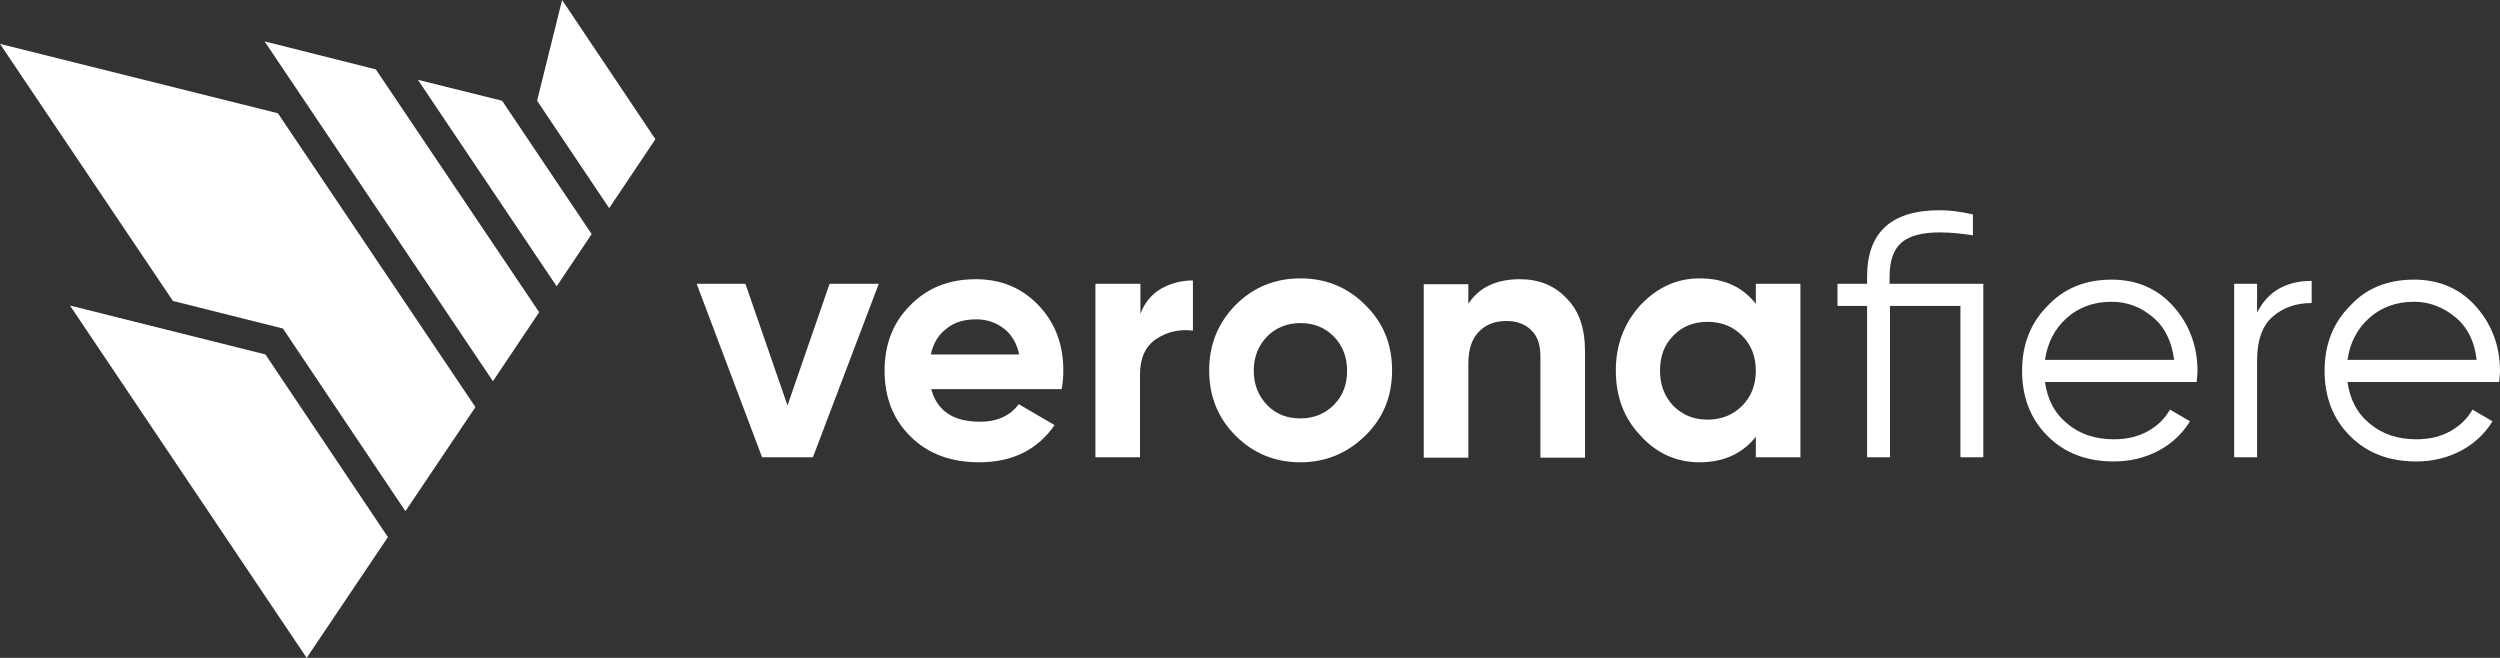
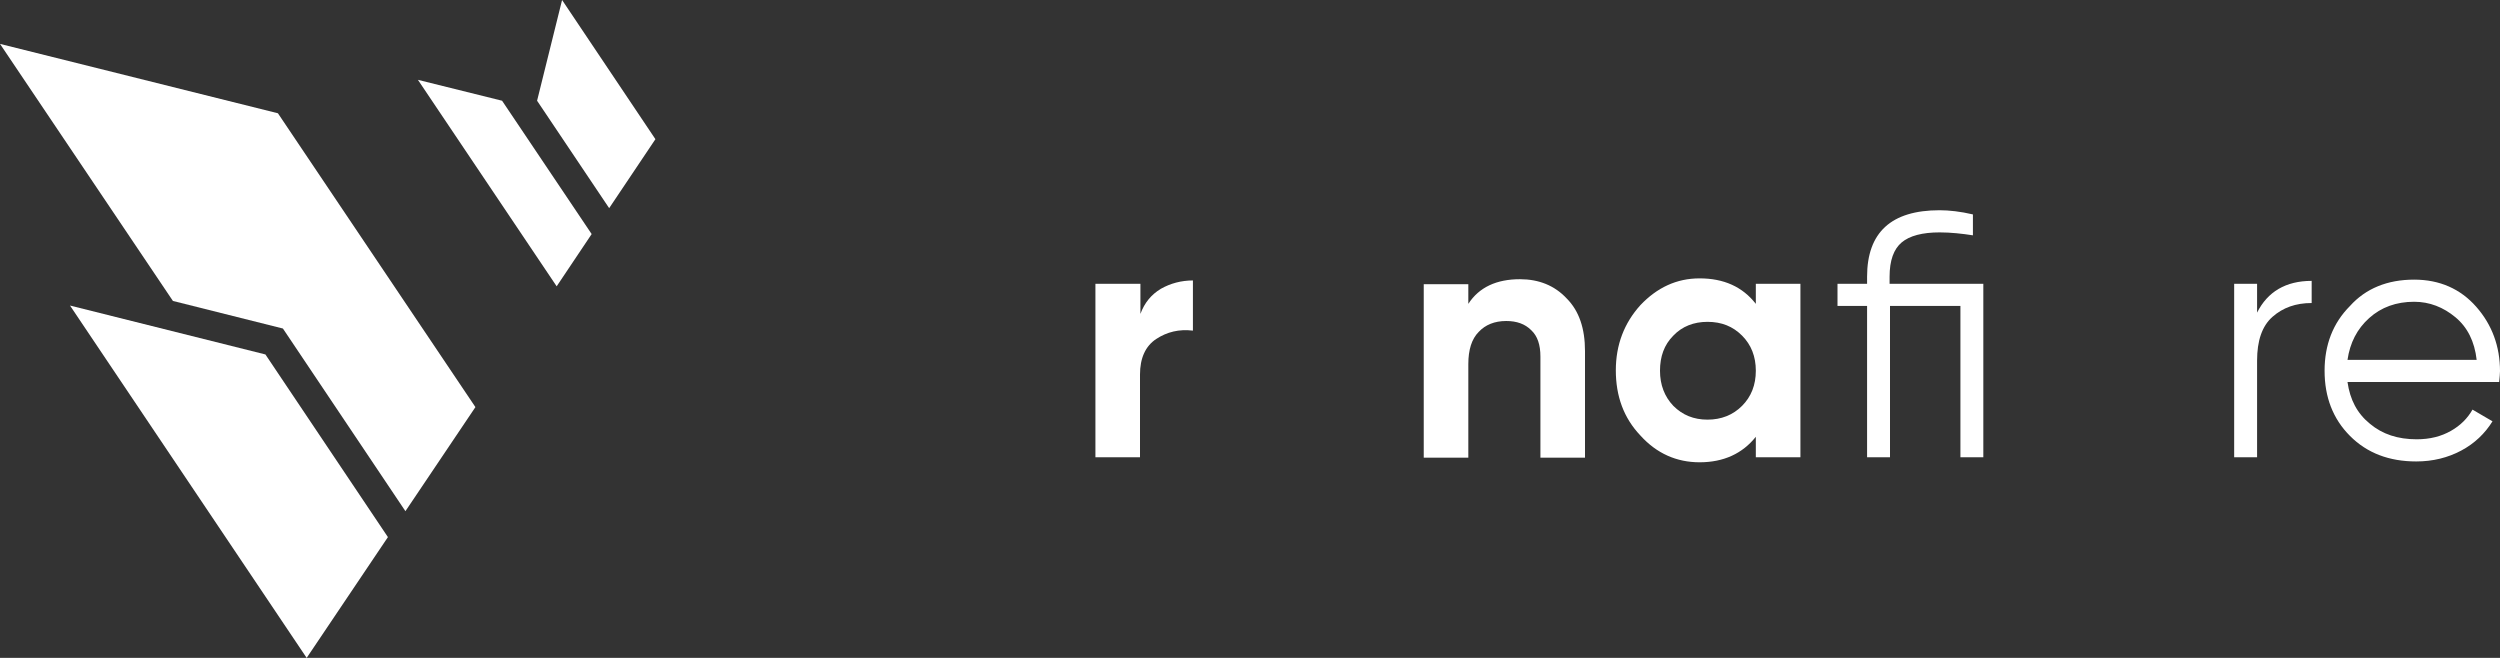
<svg xmlns="http://www.w3.org/2000/svg" width="209px" height="55px" viewBox="0 0 209 55">
  <rect x="0" y="0" width="209" height="55" fill="#333333" stroke="none" />
  <title>Group 27</title>
  <g id="v1-approvata" stroke="none" stroke-width="1" fill="none" fill-rule="evenodd">
    <g id="HP---Vinitaly---contatti" transform="translate(-938, -2894)" fill="#FFFFFF">
      <g id="footer" transform="translate(0, 2825)">
        <g id="Group-11" transform="translate(772, 69)">
          <g id="Group-26" transform="translate(166, 0)">
            <polygon id="Fill-1" points="25.637 55 32.43 44.902 22.189 29.632 5.852 25.543" />
            <polygon id="Fill-2" points="14.456 25.159 23.652 27.465 33.893 42.735 39.745 34.034 23.234 9.469 0 3.669" />
-             <polygon id="Fill-3" points="41.208 31.868 22.119 3.459 31.42 5.801 45.074 26.102" />
            <polygon id="Fill-4" points="41.974 8.421 34.938 6.674 46.537 23.936 49.463 19.568" />
            <polygon id="Fill-5" points="46.99 0 44.9 8.421 50.926 17.402 54.793 11.636" />
-             <polygon id="Fill-6" points="69.353 23.726 73.464 23.726 67.96 38.227 63.71 38.227 58.241 23.726 62.317 23.726 65.835 33.895" />
            <g id="Group-25" transform="translate(73.951, 17.576)">
-               <path d="M3.901,14.956 C4.389,16.773 5.747,17.681 7.977,17.681 C9.405,17.681 10.485,17.192 11.216,16.213 L14.212,17.961 C12.784,20.022 10.694,21.071 7.907,21.071 C5.504,21.071 3.588,20.337 2.16,18.904 C0.697,17.471 0,15.619 0,13.418 C0,11.217 0.697,9.4 2.125,7.967 C3.553,6.499 5.364,5.766 7.628,5.766 C9.753,5.766 11.495,6.499 12.888,7.967 C14.282,9.435 14.943,11.252 14.943,13.418 C14.943,13.907 14.909,14.396 14.804,14.956 L3.901,14.956 Z M3.866,12.055 L11.251,12.055 C11.042,11.077 10.589,10.343 9.927,9.854 C9.266,9.365 8.499,9.12 7.663,9.12 C6.653,9.12 5.817,9.365 5.19,9.889 C4.493,10.413 4.075,11.112 3.866,12.055 L3.866,12.055 Z" id="Fill-7" />
              <path d="M21.388,8.666 C21.736,7.722 22.293,7.058 23.094,6.569 C23.896,6.115 24.801,5.87 25.777,5.87 L25.777,10.064 C24.627,9.924 23.617,10.168 22.711,10.762 C21.806,11.356 21.353,12.37 21.353,13.733 L21.353,20.651 L17.626,20.651 L17.626,6.15 L21.388,6.15 L21.388,8.666 Z" id="Fill-9" />
-               <path d="M40.198,18.834 C38.7,20.302 36.888,21.071 34.764,21.071 C32.639,21.071 30.827,20.337 29.33,18.834 C27.867,17.367 27.135,15.55 27.135,13.383 C27.135,11.252 27.867,9.435 29.33,7.932 C30.793,6.464 32.604,5.696 34.764,5.696 C36.888,5.696 38.7,6.429 40.198,7.932 C41.695,9.4 42.427,11.217 42.427,13.383 C42.427,15.55 41.695,17.367 40.198,18.834 M31.977,16.283 C32.708,17.052 33.649,17.402 34.764,17.402 C35.878,17.402 36.819,17.017 37.55,16.283 C38.317,15.515 38.665,14.571 38.665,13.418 C38.665,12.265 38.282,11.287 37.55,10.553 C36.784,9.784 35.878,9.435 34.764,9.435 C33.649,9.435 32.708,9.819 31.977,10.553 C31.245,11.321 30.862,12.265 30.862,13.418 C30.862,14.571 31.245,15.515 31.977,16.283" id="Fill-11" />
              <path d="M53.121,5.766 C54.688,5.766 56.012,6.29 57.022,7.373 C58.067,8.421 58.555,9.889 58.555,11.776 L58.555,20.686 L54.828,20.686 L54.828,12.23 C54.828,11.252 54.584,10.518 54.061,10.029 C53.539,9.504 52.842,9.26 51.971,9.26 C50.996,9.26 50.23,9.574 49.672,10.168 C49.08,10.762 48.801,11.671 48.801,12.859 L48.801,20.686 L45.074,20.686 L45.074,6.185 L48.801,6.185 L48.801,7.827 C49.707,6.429 51.17,5.766 53.121,5.766" id="Fill-13" />
              <path d="M72.836,6.15 L76.564,6.15 L76.564,20.651 L72.836,20.651 L72.836,18.939 C71.722,20.337 70.154,21.071 68.134,21.071 C66.218,21.071 64.546,20.337 63.188,18.834 C61.794,17.367 61.132,15.55 61.132,13.383 C61.132,11.252 61.829,9.435 63.188,7.932 C64.581,6.464 66.218,5.696 68.134,5.696 C70.154,5.696 71.722,6.395 72.836,7.827 L72.836,6.15 Z M65.939,16.353 C66.706,17.122 67.646,17.506 68.796,17.506 C69.945,17.506 70.921,17.122 71.687,16.353 C72.453,15.584 72.836,14.606 72.836,13.418 C72.836,12.23 72.453,11.252 71.687,10.483 C70.921,9.714 69.98,9.33 68.796,9.33 C67.646,9.33 66.671,9.714 65.939,10.483 C65.173,11.252 64.825,12.23 64.825,13.418 C64.825,14.606 65.208,15.584 65.939,16.353 L65.939,16.353 Z" id="Fill-15" />
              <path d="M91.855,6.15 L91.855,20.651 L89.94,20.651 L89.94,8.002 L84.053,8.002 L84.053,20.651 L82.137,20.651 L82.137,8.002 L79.664,8.002 L79.664,6.15 L82.137,6.15 L82.137,5.556 C82.137,1.852 84.157,0 88.198,0 C88.999,0 89.94,0.105 90.985,0.349 L90.985,2.097 C90.079,1.957 89.138,1.852 88.198,1.852 C86.77,1.852 85.69,2.132 85.028,2.691 C84.366,3.25 84.018,4.193 84.018,5.556 L84.018,6.15 L91.855,6.15 Z" id="Fill-17" />
-               <path d="M102.584,5.801 C104.709,5.801 106.451,6.569 107.774,8.072 C109.098,9.574 109.76,11.391 109.76,13.453 C109.76,13.663 109.725,13.977 109.69,14.361 L97.011,14.361 C97.22,15.829 97.812,16.982 98.892,17.856 C99.937,18.729 101.226,19.149 102.793,19.149 C103.908,19.149 104.848,18.904 105.649,18.45 C106.451,17.996 107.043,17.402 107.461,16.668 L109.133,17.646 C108.506,18.659 107.635,19.498 106.52,20.092 C105.406,20.686 104.152,21.001 102.758,21.001 C100.494,21.001 98.648,20.302 97.22,18.869 C95.792,17.436 95.095,15.619 95.095,13.418 C95.095,11.252 95.792,9.435 97.22,8.002 C98.578,6.534 100.39,5.801 102.584,5.801 M102.584,7.652 C101.086,7.652 99.832,8.107 98.822,9.015 C97.812,9.924 97.22,11.077 97.011,12.51 L107.809,12.51 C107.6,10.972 107.043,9.784 106.033,8.945 C105.057,8.107 103.908,7.652 102.584,7.652" id="Fill-19" />
              <path d="M114.741,8.561 C115.612,6.814 117.144,5.905 119.304,5.905 L119.304,7.757 C117.98,7.757 116.901,8.142 116.03,8.91 C115.159,9.679 114.741,10.902 114.741,12.579 L114.741,20.651 L112.825,20.651 L112.825,6.15 L114.741,6.15 L114.741,8.561" id="Fill-21" />
              <path d="M127.873,5.801 C129.998,5.801 131.74,6.569 133.063,8.072 C134.387,9.574 135.049,11.391 135.049,13.453 C135.049,13.663 135.014,13.977 134.979,14.361 L122.3,14.361 C122.509,15.829 123.101,16.982 124.181,17.856 C125.226,18.729 126.515,19.149 128.082,19.149 C129.197,19.149 130.137,18.904 130.938,18.45 C131.74,17.996 132.332,17.402 132.75,16.668 L134.422,17.646 C133.795,18.659 132.924,19.498 131.809,20.092 C130.695,20.686 129.441,21.001 128.047,21.001 C125.783,21.001 123.937,20.302 122.509,18.869 C121.081,17.436 120.384,15.619 120.384,13.418 C120.384,11.252 121.081,9.435 122.509,8.002 C123.832,6.534 125.644,5.801 127.873,5.801 M127.873,7.652 C126.375,7.652 125.121,8.107 124.111,9.015 C123.101,9.924 122.509,11.077 122.3,12.51 L133.098,12.51 C132.924,10.972 132.332,9.784 131.322,8.945 C130.311,8.107 129.162,7.652 127.873,7.652" id="Fill-23" />
            </g>
          </g>
        </g>
      </g>
    </g>
  </g>
</svg>